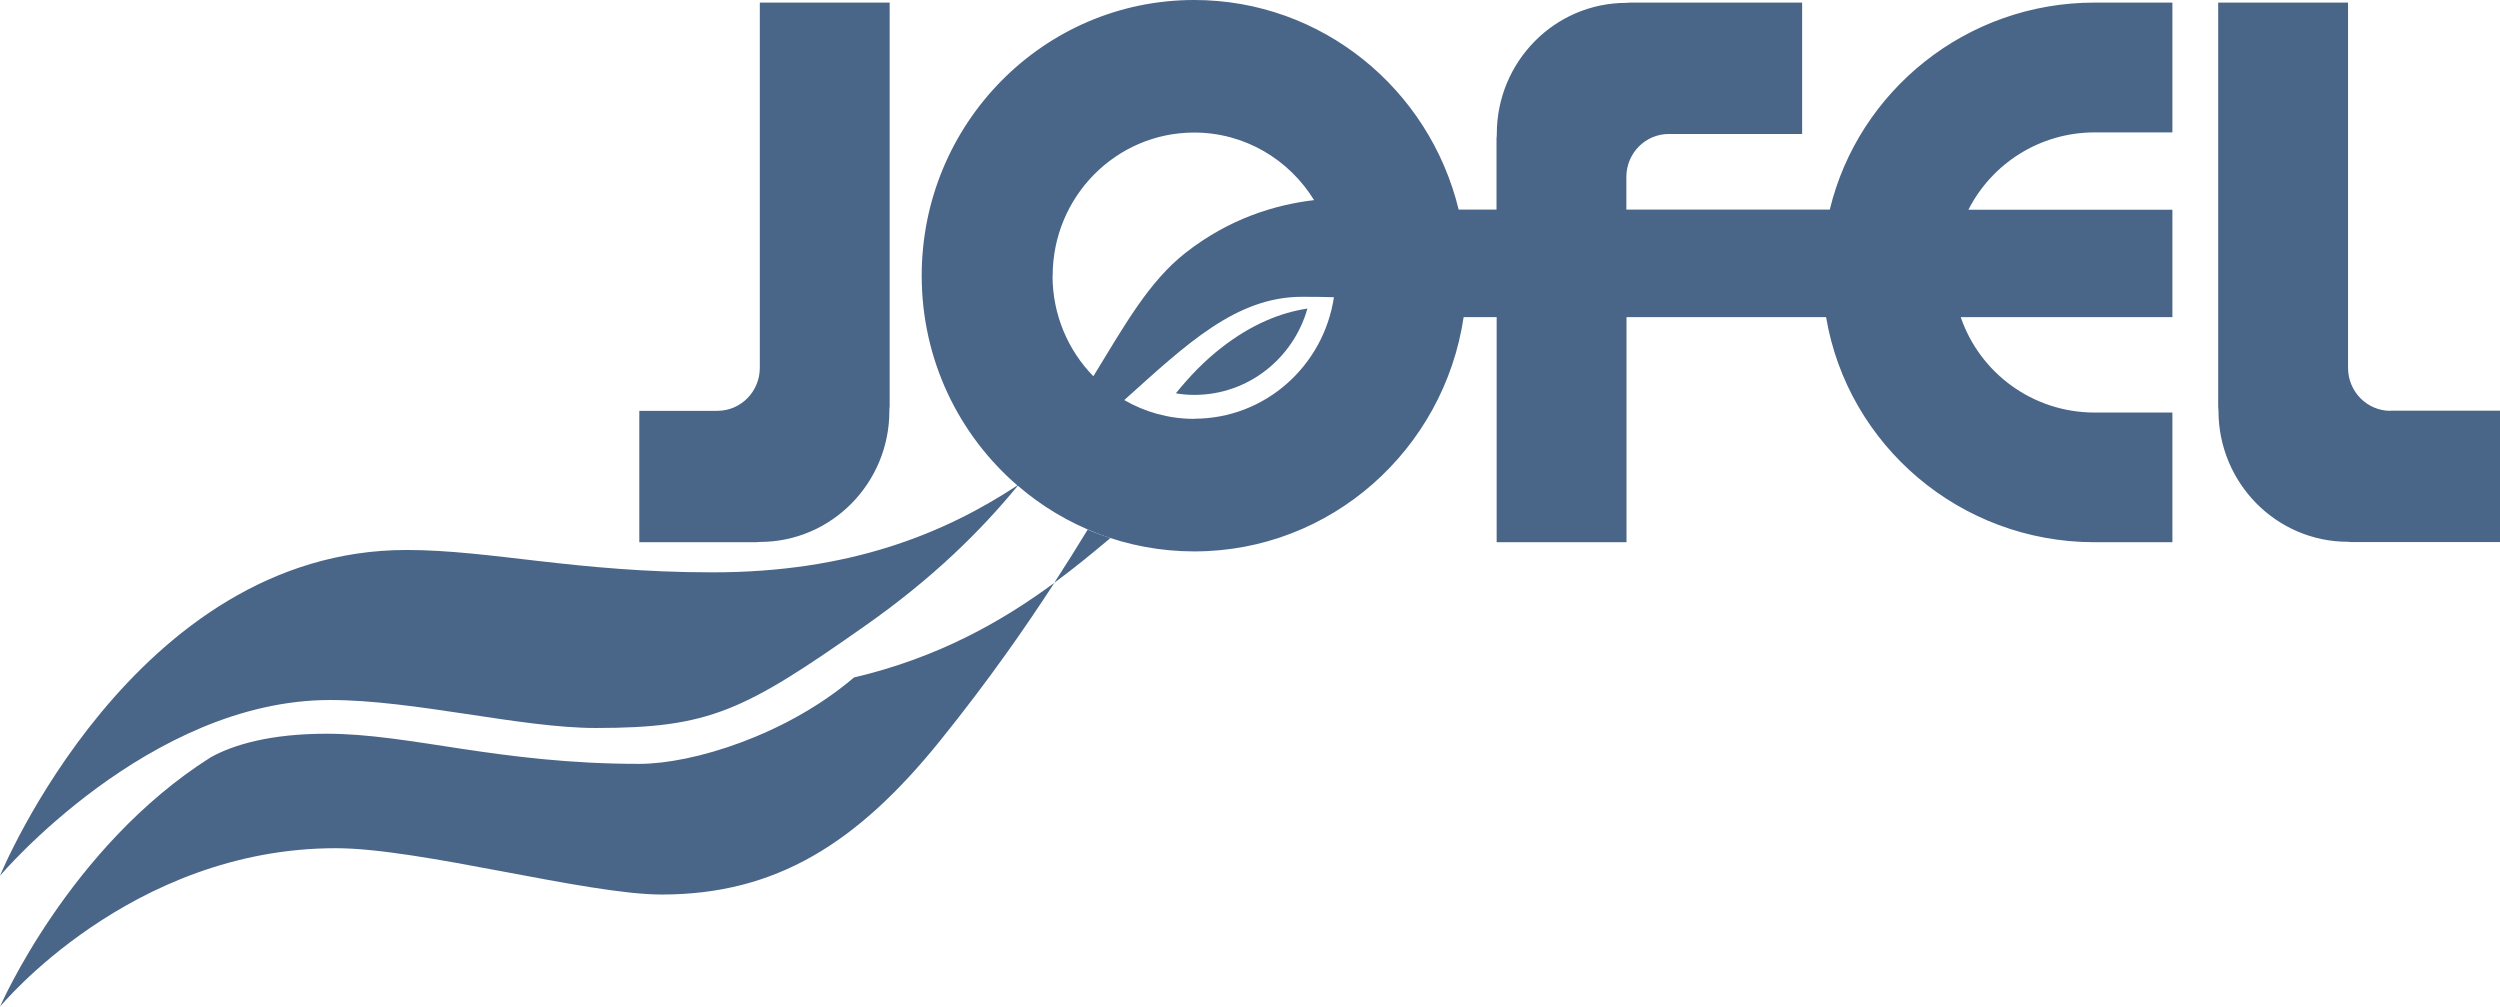
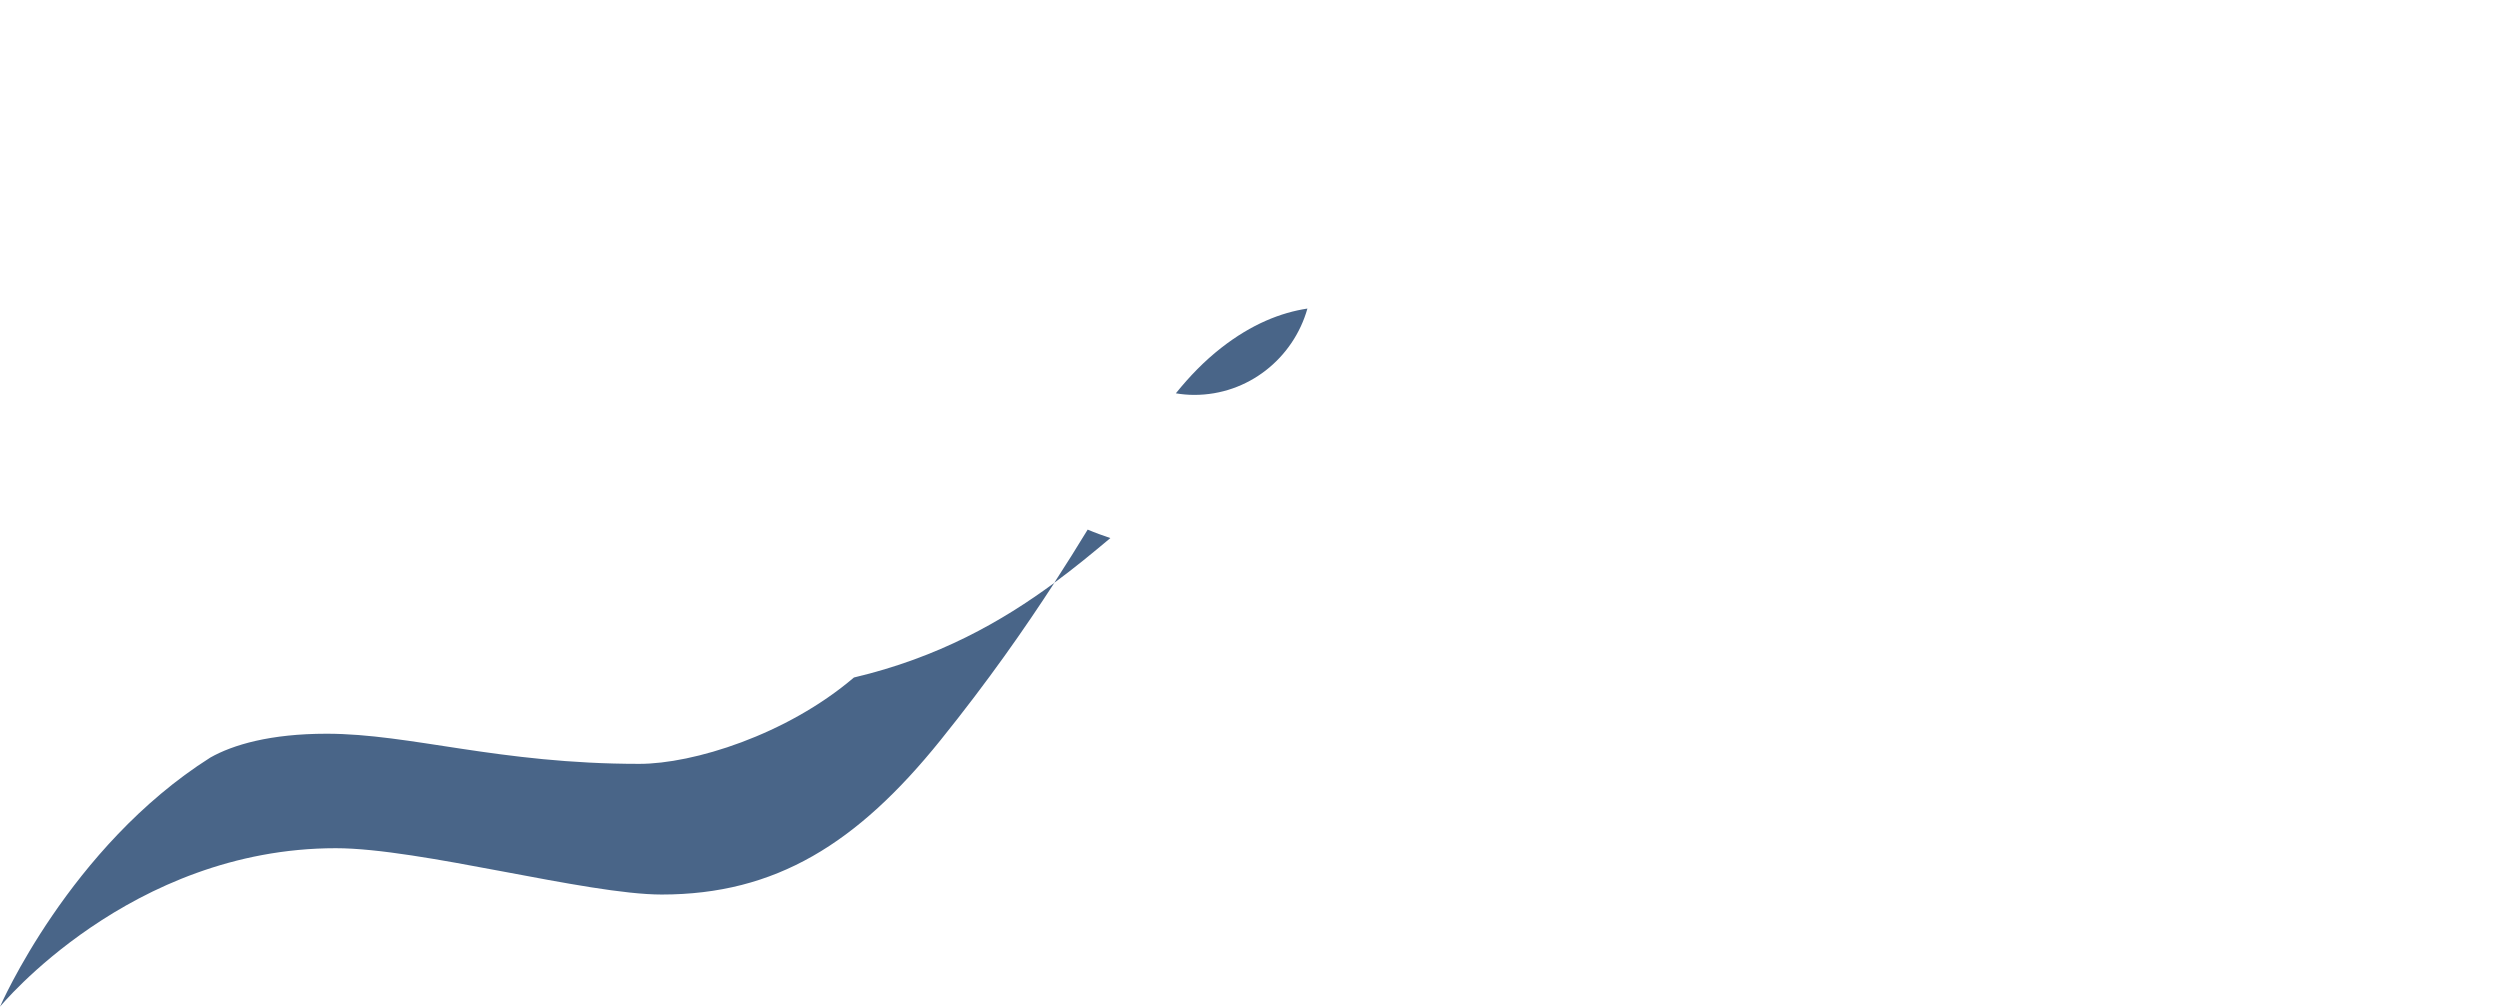
<svg xmlns="http://www.w3.org/2000/svg" width="149" height="60" viewBox="0 0 149 60" fill="none">
  <g clip-path="url(#clip0_84_86)">
-     <path d="M45.285 32.3C49.551 32.3 53.007 28.803 53.007 24.486C53.007 24.4 53.007 24.323 53.024 24.238V0.154H45.285V21.921C45.285 23.34 44.153 24.486 42.75 24.486H38.103V32.317H45.073C45.141 32.317 45.209 32.3 45.285 32.3ZM142.478 24.486C141.075 24.486 139.943 23.34 139.943 21.921V0.154H132.204V24.229C132.213 24.306 132.221 24.392 132.221 24.477C132.221 28.794 135.677 32.291 139.943 32.291C140.011 32.291 140.087 32.3 140.154 32.308H149.008V24.477H142.478V24.486ZM109.046 12.491H96.931V10.55C96.931 9.131 98.063 7.985 99.466 7.985H107.407V0.154H97.142C97.075 0.154 97.007 0.171 96.931 0.171C92.665 0.171 89.209 3.668 89.209 7.985C89.209 8.071 89.209 8.148 89.192 8.233V12.491H86.936C85.196 5.318 78.8 0 71.171 0C62.207 0 54.933 7.353 54.933 16.432C54.933 21.442 57.147 25.922 60.636 28.931C56.268 31.812 50.624 34.112 42.48 34.112C34.335 34.112 29.241 32.779 24.231 32.779C7.95 32.77 0 52.194 0 52.194C0 52.194 8.863 41.721 19.677 41.721C24.695 41.721 31.04 43.388 35.51 43.388C42.302 43.388 44.33 42.38 51.579 37.284C55.609 34.454 58.465 31.624 60.661 28.948C63.491 31.385 67.167 32.864 71.18 32.864C79.316 32.864 86.058 26.802 87.232 18.903H89.201V32.317H96.94V18.903H108.835C110.119 26.512 116.794 32.317 124.845 32.317H129.475V24.588H124.845C121.128 24.588 117.985 22.203 116.861 18.903H129.475V12.499H117.318C118.703 9.772 121.55 7.891 124.845 7.891H129.475V0.154H124.845C117.182 0.154 110.762 5.42 109.055 12.491H109.046ZM62.739 16.432C62.739 11.721 66.516 7.9 71.171 7.9C74.187 7.9 76.832 9.507 78.319 11.927C75.936 12.209 73.233 13.055 70.673 15.056C68.485 16.765 67.048 19.347 65.164 22.425C63.66 20.886 62.731 18.766 62.731 16.432H62.739ZM71.171 24.964C69.65 24.964 68.231 24.554 67.006 23.844C70.698 20.527 73.664 17.689 77.601 17.689C78.293 17.689 78.927 17.697 79.502 17.714C78.885 21.818 75.396 24.956 71.171 24.956V24.964Z" fill="#496588" />
    <path d="M38.095 45.526C29.705 45.526 24.476 43.73 19.466 43.73C16.111 43.73 13.881 44.389 12.538 45.149C4.131 50.467 0 60 0 60C0 60 7.747 50.553 20.015 50.553C25.033 50.553 34.969 53.314 39.438 53.314C46.231 53.314 51.089 50.279 56.048 44.123C58.912 40.567 61.075 37.455 62.841 34.736C59.706 37.044 55.93 39.19 50.895 40.379C46.873 43.807 41.314 45.526 38.103 45.526H38.095ZM62.833 34.736C64.032 33.856 65.13 32.949 66.178 32.069C65.722 31.915 65.266 31.752 64.826 31.564C64.218 32.565 63.559 33.616 62.833 34.736ZM72.785 20.732C71.779 21.519 70.901 22.425 70.081 23.442C70.436 23.502 70.799 23.536 71.18 23.536C74.39 23.536 77.085 21.356 77.922 18.39C76.342 18.629 74.601 19.313 72.785 20.732Z" fill="#496588" />
  </g>
  <defs>
    <clipPath id="clip0_84_86">
      <rect width="149" height="60" fill="white" />
    </clipPath>
  </defs>
</svg>